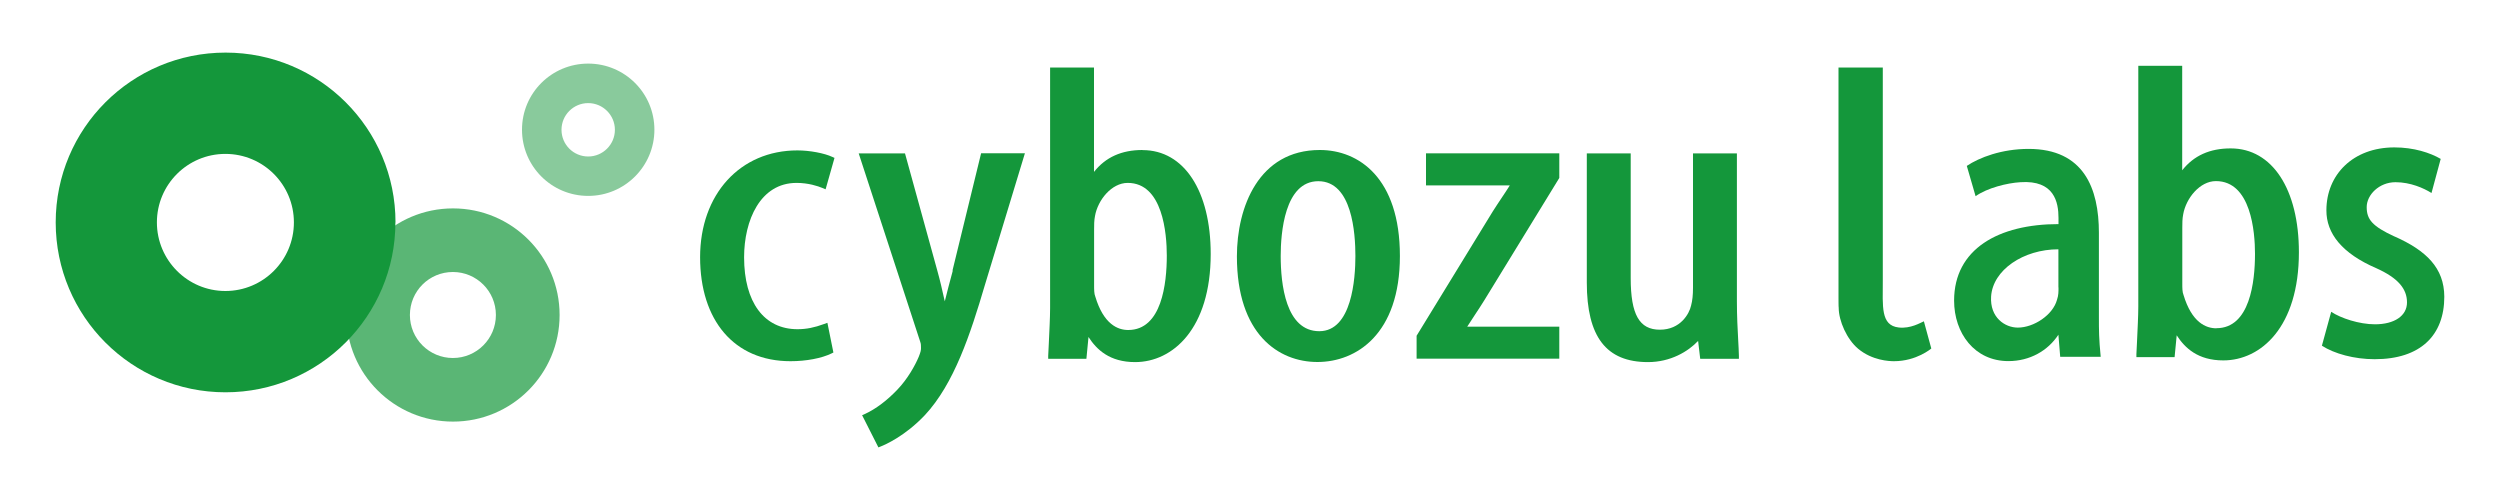
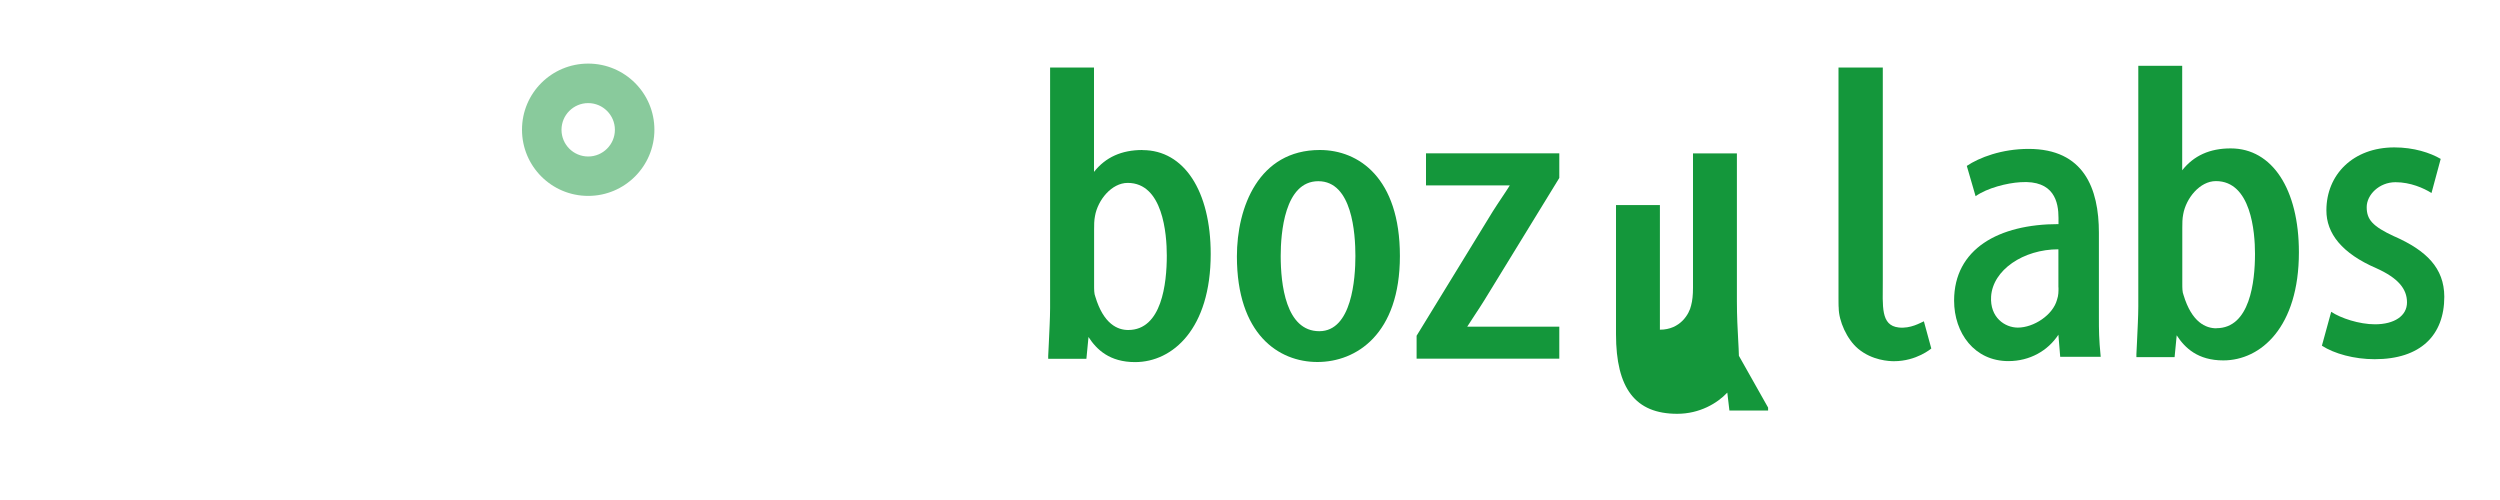
<svg xmlns="http://www.w3.org/2000/svg" id="a" width="250" height="50" viewBox="0 0 250 50">
  <defs>
    <style>.b{fill:none;}.c{opacity:.7;}.c,.d,.e{fill:#14973b;}.d{opacity:.5;}</style>
  </defs>
  <rect class="b" width="250" height="50" />
-   <path class="e" d="M79.65,18.29c1.19,0,2.14.32,2.6.51l.31.13.89-3.14-.22-.1c-.79-.37-2.25-.65-3.49-.65-5.73,0-9.73,4.39-9.73,10.68s3.38,10.4,9.04,10.4c1.57,0,3.1-.29,4.09-.77l.2-.1-.6-2.97-.33.12c-.98.36-1.77.52-2.66.52-3.34,0-5.34-2.69-5.34-7.19,0-3.7,1.62-7.44,5.24-7.44Z" />
-   <path class="e" d="M95.28,27.06c-.31,1.15-.59,2.2-.8,3.07-.02-.07-.03-.14-.05-.2-.2-.9-.41-1.84-.71-2.91l-3.22-11.68h-4.63l6.15,18.83c.08.2.08.41.08.64s-.04.4-.23.88c-.36.86-1.12,2.22-2.12,3.26-1.02,1.08-2.18,1.96-3.27,2.45l-.27.12,1.63,3.22.25-.1c.38-.15,2.4-1.01,4.4-3.13,2.92-3.13,4.56-8.13,5.99-12.98l4.01-13.2h-4.38l-2.86,11.72Z" />
  <path class="e" d="M114.25,15c-2.09,0-3.69.72-4.85,2.19V6.75h-4.39v24.06c0,.96-.08,2.4-.13,3.55-.03.47-.05.9-.06,1.23v.29s3.82,0,3.82,0l.21-2.18c.82,1.27,2.12,2.51,4.66,2.51,3.76,0,7.56-3.34,7.56-10.81,0-6.31-2.67-10.39-6.81-10.39ZM116.68,25.56c0,2.78-.5,7.44-3.86,7.44-1.04,0-2.46-.57-3.29-3.34-.12-.28-.12-.71-.12-1.13v-5.57c0-.45,0-.92.09-1.36.28-1.6,1.66-3.31,3.27-3.31,3.52,0,3.91,5.09,3.91,7.27Z" />
  <path class="e" d="M131.98,15c-6.12,0-8.29,5.73-8.29,10.64,0,7.78,4.16,10.56,8.05,10.56s8.25-2.78,8.25-10.6-4.13-10.6-8-10.6ZM131.93,33.12c-3.36,0-3.86-4.71-3.86-7.52,0-2.25.37-7.48,3.76-7.48s3.71,5.23,3.71,7.48-.35,7.52-3.61,7.52Z" />
  <path class="e" d="M142.6,18.54h8.38c-.24.39-.51.79-.79,1.21-.31.47-.63.94-.93,1.42l-7.56,12.34-.04.06v2.3h14.27v-3.2h-9.21c.24-.38.51-.79.78-1.2.31-.47.63-.95.93-1.44l7.46-12.17.04-.07v-2.46h-13.33v3.2Z" />
-   <path class="e" d="M173.89,35.58c-.01-.49-.04-1.01-.07-1.56-.06-1.12-.13-2.38-.13-3.87v-14.81h-4.39v13.45c0,.71-.06,1.28-.19,1.76-.18.83-1.07,2.42-3.12,2.42s-2.92-1.5-2.92-5.17v-12.46h-4.39v12.91c0,5.43,1.94,7.96,6.12,7.96,2.25,0,4.02-1.06,5.01-2.12l.21,1.79h3.87v-.29Z" />
-   <path class="c" d="M55.96,31.5c0,5.89-4.77,10.66-10.66,10.66s-10.66-4.77-10.66-10.66,4.77-10.66,10.66-10.66,10.66,4.77,10.66,10.66ZM45.29,27.2c-2.38,0-4.3,1.92-4.3,4.3s1.93,4.3,4.3,4.3,4.3-1.92,4.3-4.3-1.93-4.3-4.3-4.3Z" />
+   <path class="e" d="M173.89,35.58c-.01-.49-.04-1.01-.07-1.56-.06-1.12-.13-2.38-.13-3.87v-14.81h-4.39v13.45c0,.71-.06,1.28-.19,1.76-.18.83-1.07,2.42-3.12,2.42v-12.46h-4.39v12.91c0,5.43,1.94,7.96,6.12,7.96,2.25,0,4.02-1.06,5.01-2.12l.21,1.79h3.87v-.29Z" />
  <path class="d" d="M65.44,12.97c0,3.65-2.96,6.62-6.62,6.62s-6.62-2.96-6.62-6.62,2.96-6.61,6.62-6.61,6.62,2.96,6.62,6.61ZM58.82,10.31c-1.47,0-2.67,1.19-2.67,2.67s1.2,2.67,2.67,2.67,2.67-1.2,2.67-2.67-1.2-2.67-2.67-2.67Z" />
-   <path class="e" d="M39.54,22.24c0,9.38-7.61,16.99-16.99,16.99S5.57,31.63,5.57,22.24,13.17,5.26,22.56,5.26s16.99,7.6,16.99,16.98ZM22.54,15.39c-3.79,0-6.85,3.07-6.85,6.85s3.07,6.86,6.85,6.86,6.85-3.07,6.85-6.86-3.07-6.85-6.85-6.85Z" />
  <path class="e" d="M223.07,14.84c-2.09,0-3.69.72-4.85,2.19V6.58h-4.39v24.06c0,.96-.08,2.4-.13,3.55-.03.47-.05.9-.06,1.23v.29s3.82,0,3.82,0l.21-2.18c.82,1.27,2.12,2.51,4.66,2.51,3.76,0,7.56-3.34,7.56-10.81,0-6.31-2.67-10.39-6.81-10.39ZM221.64,32.83c-1.04,0-2.46-.57-3.29-3.34-.12-.28-.12-.71-.12-1.13v-5.57c0-.45,0-.92.09-1.36.28-1.6,1.66-3.32,3.27-3.32,3.52,0,3.91,5.09,3.91,7.27,0,2.78-.5,7.44-3.86,7.44Z" />
  <path class="e" d="M209.89,30.86v-7.58c0-4.43-1.5-8.39-7.03-8.39-2.69,0-4.93.86-6.18,1.7l.88,3.03c1.17-.83,3.15-1.32,4.48-1.4,3.39-.23,3.81,2,3.81,3.57v.62c-5.98,0-10.44,2.48-10.44,7.65,0,3.25,2.04,6.05,5.43,6.05,2.15,0,3.95-1.04,5-2.64l.18,2.21h4.05c-.18-1.83-.18-2.64-.18-4.01v-.82ZM205.85,28.75c0,.36.01.78-.15,1.23-.41,1.52-2.32,2.78-3.92,2.78-1.29,0-2.8-1.01-2.67-3.11.17-2.65,3.22-4.72,6.73-4.72v3.81Z" />
  <path class="e" d="M239.45,23.65c-2.23-1.03-2.78-1.71-2.78-2.94s1.25-2.49,2.88-2.49c1.49,0,2.82.59,3.6,1.08l.92-3.41c-1.06-.62-2.7-1.15-4.63-1.15-4.14,0-6.8,2.73-6.8,6.29-.01,2.31,1.55,4.31,5.01,5.8,2.17.98,3.05,2.06,3.05,3.41s-1.27,2.19-3.2,2.19c-1.58,0-3.42-.61-4.38-1.25l-.93,3.39c1.24.8,3.22,1.35,5.28,1.35,4.59,0,6.96-2.4,6.96-6.25-.01-2.87-1.8-4.62-4.99-6.03Z" />
  <path class="e" d="M192.39,32.13c-.34.14-1.32.75-2.51.62-1.83-.2-1.6-2.11-1.6-4.66,0-1.33,0-1.13,0-1.13V6.75h-4.43v23.03s0,.99.02.99c0,1.32.82,3.17,1.95,4.11,1.41,1.17,3.09,1.24,3.58,1.24,2.26,0,3.73-1.27,3.73-1.27l-.74-2.71Z" />
</svg>